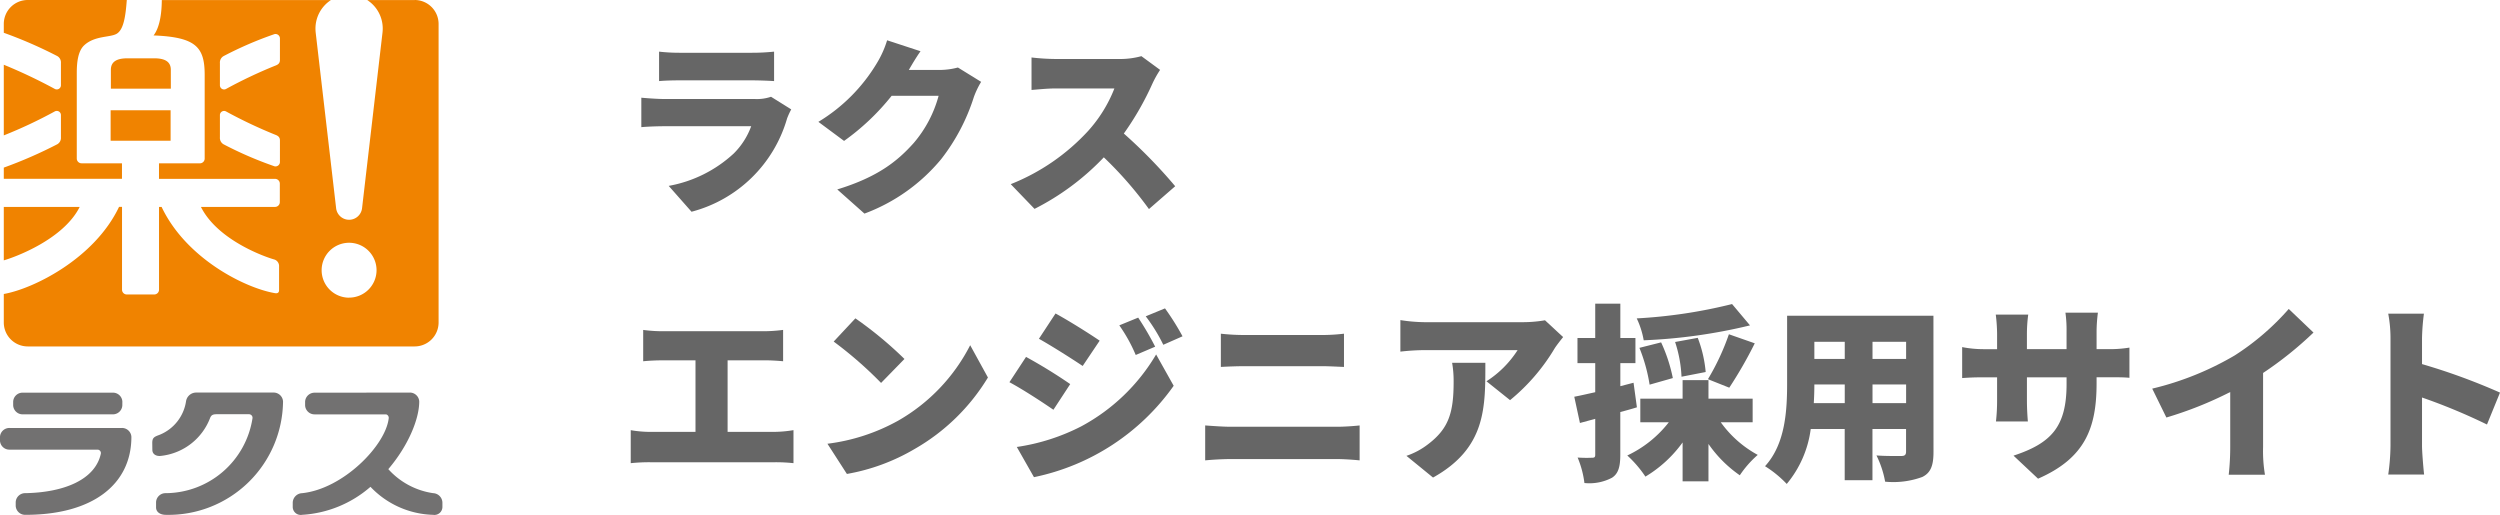
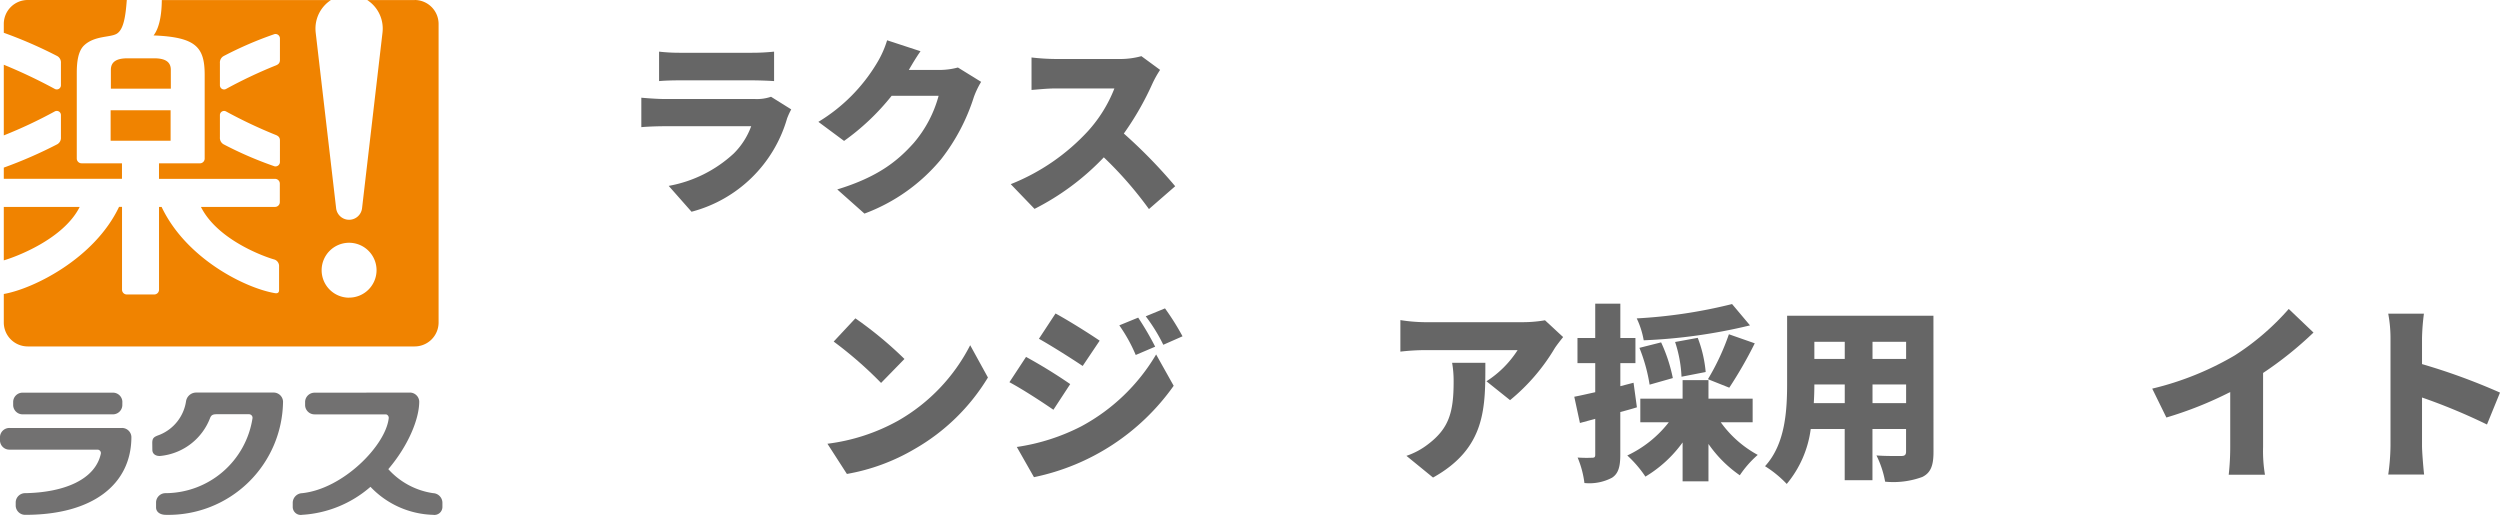
<svg xmlns="http://www.w3.org/2000/svg" width="291.355" height="60" viewBox="0 0 291.355 60">
  <g id="グループ_295" data-name="グループ 295" transform="translate(-588.526 -544.137)">
    <g id="グループ_279" data-name="グループ 279">
      <path id="パス_694" data-name="パス 694" d="M601.419,560.542h6.99v-3.558h-6.99Zm1.322,2.627H598.03a.557.557,0,0,1-.556-.556v-9.978c0-1.2.132-2.539.867-3.221,1.224-1.136,3.01-.893,3.776-1.337.816-.474,1.044-2.024,1.186-3.94H591.75a2.79,2.79,0,0,0-2.782,2.783v1.038a51.24,51.24,0,0,1,6.24,2.718.858.858,0,0,1,.419.807v2.587a.484.484,0,0,1-.716.43,61.048,61.048,0,0,0-5.943-2.818v8.235a54.105,54.105,0,0,0,5.943-2.795.484.484,0,0,1,.716.429v2.587a.857.857,0,0,1-.419.807,51.815,51.815,0,0,1-6.24,2.726v1.306h13.773Zm5.693-10.9c0-1.012-.791-1.337-1.943-1.337h-3.1c-1.152,0-1.943.325-1.943,1.337v2.2h6.989Zm-10.619,15.982h-8.847v6.228C590.323,574.091,595.929,572.021,597.815,568.247Zm39.042-24.11H631.32a3.95,3.95,0,0,1,1.81,3.333,4.237,4.237,0,0,1-.027.467l-2.38,20.443a1.521,1.521,0,0,1-3.026,0l-2.379-20.443a4.238,4.238,0,0,1-.026-.467,3.949,3.949,0,0,1,1.809-3.333H607.384c-.019,2.2-.443,3.459-.96,4.125,4.947.2,5.956,1.358,5.956,4.609v9.742a.558.558,0,0,1-.556.556h-4.769v1.808H620.58a.558.558,0,0,1,.557.556v2.157a.559.559,0,0,1-.557.557h-8.637c1.9,3.794,7.246,5.762,8.563,6.131a.8.8,0,0,1,.544.812v2.745c0,.259-.119.424-.491.361-3.427-.583-10.328-3.995-13.2-10.049h-.3V577.9a.557.557,0,0,1-.556.556h-3.2a.557.557,0,0,1-.556-.556v-9.655H602.4c-2.862,6.033-9.99,9.553-13.432,10.154v3.33a2.79,2.79,0,0,0,2.782,2.782h45.107a2.79,2.79,0,0,0,2.783-2.782V546.92A2.791,2.791,0,0,0,636.857,544.137Zm-15.707,18.84a.521.521,0,0,1-.619.541,43.075,43.075,0,0,1-5.958-2.573.856.856,0,0,1-.418-.807v-2.587a.484.484,0,0,1,.717-.429,54.76,54.76,0,0,0,5.721,2.709c.371.133.557.311.557.665Zm0-11.852c0,.354-.186.533-.557.665a54.591,54.591,0,0,0-5.721,2.71.485.485,0,0,1-.717-.43v-2.587a.857.857,0,0,1,.418-.807,42.926,42.926,0,0,1,5.958-2.572.521.521,0,0,1,.619.541Zm8.06,27.7a3.2,3.2,0,1,1,3.2-3.2A3.2,3.2,0,0,1,629.21,578.823Z" fill="#f08300" />
      <g id="グループ_278" data-name="グループ 278">
        <g id="グループ_277" data-name="グループ 277">
          <path id="パス_695" data-name="パス 695" d="M602.782,591.388a1.1,1.1,0,0,1-1.139,1.037H591.2a1.1,1.1,0,0,1-1.139-1.037v-.452A1.094,1.094,0,0,1,591.2,589.9h10.447a1.094,1.094,0,0,1,1.139,1.036Z" fill="#727171" />
          <path id="パス_696" data-name="パス 696" d="M591.492,601.611c4.545-.087,8.115-1.594,8.779-4.566a.4.4,0,0,0-.407-.506h-10.2a1.094,1.094,0,0,1-1.139-1.037v-.451a1.094,1.094,0,0,1,1.139-1.037H602.7a1.094,1.094,0,0,1,1.139,1.037c0,5.554-4.533,9.085-12.343,9.085a1.1,1.1,0,0,1-1.14-1.038v-.451A1.1,1.1,0,0,1,591.492,601.611Z" fill="#727171" />
        </g>
        <path id="パス_697" data-name="パス 697" d="M613.772,592.412h3.769a.415.415,0,0,1,.406.507,10.3,10.3,0,0,1-10.093,8.693,1.1,1.1,0,0,0-1.14,1.036v.619c0,.57.513.87,1.14.87a13.36,13.36,0,0,0,13.658-13.213,1.1,1.1,0,0,0-1.139-1.037h-9.029a1.2,1.2,0,0,0-1.14,1.037,5.016,5.016,0,0,1-3.058,3.878c-.648.241-.875.335-.875.968l.01.79c0,.563.532.79,1.058.7a6.925,6.925,0,0,0,5.668-4.4C613.136,592.537,613.3,592.412,613.772,592.412Z" fill="#727171" />
        <path id="パス_698" data-name="パス 698" d="M639,601.611a8.709,8.709,0,0,1-5.22-2.8c2.293-2.687,3.605-5.807,3.605-7.885a1.094,1.094,0,0,0-1.138-1.037l-11.024.014a1.1,1.1,0,0,0-1.139,1.036v.452a1.1,1.1,0,0,0,1.139,1.037h8.3a.42.42,0,0,1,.3.493c-.395,3.183-5.34,8.2-10.095,8.693a1.132,1.132,0,0,0-1.086,1.085v.537a.934.934,0,0,0,1.086.9,13.328,13.328,0,0,0,7.974-3.265,10.442,10.442,0,0,0,7.3,3.265.933.933,0,0,0,1.084-.9V602.7A1.131,1.131,0,0,0,639,601.611Z" fill="#727171" />
      </g>
    </g>
    <g id="グループ_280" data-name="グループ 280">
      <path id="パス_699" data-name="パス 699" d="M680.253,557.945a15.743,15.743,0,0,1-11.134,10.869l-2.662-3.014a15.088,15.088,0,0,0,7.569-3.763,8.638,8.638,0,0,0,2.046-3.19H666.061c-.55,0-1.8.021-2.794.109v-3.431c1.012.088,2.046.153,2.794.153h10.474a5.1,5.1,0,0,0,1.848-.264l2.354,1.474A8.553,8.553,0,0,0,680.253,557.945ZM667.8,550.287h8.339a24.727,24.727,0,0,0,2.6-.132v3.433c-.616-.044-1.8-.088-2.641-.088H667.8c-.748,0-1.8.022-2.464.088v-3.433A21.1,21.1,0,0,0,667.8,550.287Z" fill="#666" />
      <path id="パス_700" data-name="パス 700" d="M694.442,552.289h3.542a8.3,8.3,0,0,0,2.179-.285l2.706,1.672a9.872,9.872,0,0,0-.858,1.8,23.054,23.054,0,0,1-3.806,7.217,21.153,21.153,0,0,1-8.934,6.337l-3.168-2.816c4.752-1.452,7.041-3.323,8.911-5.413a14.09,14.09,0,0,0,2.9-5.5H692.44a27.311,27.311,0,0,1-5.545,5.259l-2.993-2.222a19.961,19.961,0,0,0,6.844-6.888,11.515,11.515,0,0,0,1.166-2.618l3.894,1.277C695.3,550.816,694.772,551.718,694.442,552.289Z" fill="#666" />
      <path id="パス_701" data-name="パス 701" d="M722.823,553.9A34.035,34.035,0,0,1,719.5,559.7a58.73,58.73,0,0,1,5.985,6.14l-3.058,2.662a43.76,43.76,0,0,0-5.259-6.029,29.5,29.5,0,0,1-8.075,6.007L706.32,565.6a24.541,24.541,0,0,0,9-6.183,16.134,16.134,0,0,0,3.081-4.973h-6.843c-.99,0-2.2.132-2.816.176v-3.785a26.115,26.115,0,0,0,2.816.177h7.349a9.3,9.3,0,0,0,2.64-.33l2.179,1.6A12.236,12.236,0,0,0,722.823,553.9Z" fill="#666" />
-       <path id="パス_702" data-name="パス 702" d="M665.709,582.739h11.926a17.89,17.89,0,0,0,2.156-.154v3.653c-.7-.066-1.519-.11-2.156-.11h-4.313v8.339h5.5a14.225,14.225,0,0,0,2.178-.2v3.849a18.98,18.98,0,0,0-2.178-.109h-14.5a20.9,20.9,0,0,0-2.289.109V594.27a13.6,13.6,0,0,0,2.289.2h5.259v-8.339h-3.873c-.682,0-1.65.044-2.223.11v-3.653A17.183,17.183,0,0,0,665.709,582.739Z" fill="#666" />
      <path id="パス_703" data-name="パス 703" d="M693.188,593.169a21.26,21.26,0,0,0,8.405-8.8l2.068,3.763a23.782,23.782,0,0,1-8.559,8.34,23.474,23.474,0,0,1-7.877,2.9l-2.267-3.52A22.663,22.663,0,0,0,693.188,593.169Zm.748-7.2-2.728,2.795a45.885,45.885,0,0,0-5.523-4.82l2.53-2.706A44.489,44.489,0,0,1,693.936,585.974Z" fill="#666" />
      <path id="パス_704" data-name="パス 704" d="M713.251,588.9l-1.958,2.992c-1.342-.924-3.564-2.376-5.127-3.212l1.937-2.949A59.884,59.884,0,0,1,713.251,588.9Zm1.32,4.906a22.454,22.454,0,0,0,8.692-8.361l2.046,3.653a26.49,26.49,0,0,1-16.282,10.649l-2-3.52A23.914,23.914,0,0,0,714.571,593.807Zm2.113-9.967-1.98,2.948c-1.321-.88-3.565-2.31-5.1-3.169l1.936-2.948C713.075,581.507,715.43,582.982,716.684,583.84Zm6.469.7-2.267.968a18.3,18.3,0,0,0-1.914-3.454l2.2-.9A33.929,33.929,0,0,1,723.153,584.544Zm3.19-1.211-2.244.99A19.6,19.6,0,0,0,722.053,581l2.244-.924A29.6,29.6,0,0,1,726.343,583.333Z" fill="#666" />
-       <path id="パス_705" data-name="パス 705" d="M731.995,593.873h12.322c.792,0,1.848-.066,2.662-.154v4.071c-.858-.089-1.98-.154-2.662-.154H731.995c-.9,0-2.134.065-3.015.154v-4.071C729.905,593.785,731.093,593.873,731.995,593.873Zm1.628-10.693h8.934a21.618,21.618,0,0,0,2.6-.154V586.9c-.66-.023-1.8-.089-2.6-.089h-8.912c-.88,0-2.046.044-2.838.089v-3.873A25.249,25.249,0,0,0,733.623,583.18Z" fill="#666" />
      <path id="パス_706" data-name="パス 706" d="M769.705,584.741a23,23,0,0,1-5.193,6.03l-2.75-2.2a11.967,11.967,0,0,0,3.63-3.631H754.523a26.407,26.407,0,0,0-2.794.176v-3.674a19.259,19.259,0,0,0,2.794.242h11.419a15.1,15.1,0,0,0,2.641-.221l2.112,1.959C770.431,583.752,769.925,584.39,769.705,584.741Zm-14.17,15.051-3.1-2.53a8.573,8.573,0,0,0,2.508-1.343c2.442-1.847,2.992-3.718,2.992-7.3a12.533,12.533,0,0,0-.176-2.2h3.873C761.63,591.585,761.74,596.337,755.535,599.792Z" fill="#666" />
      <path id="パス_707" data-name="パス 707" d="M779.295,591.607c-.638.2-1.276.374-1.936.55v4.973c0,1.386-.22,2.2-.968,2.684a5.674,5.674,0,0,1-3.213.616,11.261,11.261,0,0,0-.792-2.97,15.284,15.284,0,0,0,1.7.022c.264,0,.352-.067.352-.352v-4.181l-1.783.484-.66-3.059c.7-.132,1.54-.329,2.443-.527v-3.389h-2.069v-2.927h2.069v-4h2.926v4h1.76v2.927h-1.76v2.685l1.54-.4Zm9.77,1.738a12.8,12.8,0,0,0,4.312,3.807,11.886,11.886,0,0,0-2.09,2.376,14.4,14.4,0,0,1-3.653-3.653v4.357H784.62V595.7a14.559,14.559,0,0,1-4.334,3.983,13.345,13.345,0,0,0-2.113-2.464,13.266,13.266,0,0,0,4.841-3.873h-3.323v-2.75h4.929v-2.156h3.014v2.156h5.149v2.75Zm3.41-11.287a63.286,63.286,0,0,1-12.388,1.738,9.781,9.781,0,0,0-.814-2.553,58.8,58.8,0,0,0,11.112-1.671Zm-11.7,6.908a19.58,19.58,0,0,0-1.188-4.29l2.53-.639a18.678,18.678,0,0,1,1.364,4.16Zm3.718-.924a14.858,14.858,0,0,0-.748-4.049l2.64-.483a14.581,14.581,0,0,1,.925,3.982Zm3.08.286a27.792,27.792,0,0,0,2.443-5.236l3.014,1.056a49.492,49.492,0,0,1-2.97,5.171Z" fill="#666" />
      <path id="パス_708" data-name="パス 708" d="M813.859,596.822c0,1.583-.33,2.42-1.3,2.9a9.82,9.82,0,0,1-4.335.551,11.332,11.332,0,0,0-1.012-3.059c1.078.088,2.508.065,2.9.065s.55-.131.55-.505v-2.641h-3.916V600.1h-3.235v-5.963h-3.96a12.489,12.489,0,0,1-2.795,6.4,12.865,12.865,0,0,0-2.53-2.068c2.4-2.618,2.574-6.579,2.574-9.682v-7.854h17.053Zm-10.342-5.7v-2.178h-3.542q0,1.021-.066,2.178Zm-3.542-7.151v2h3.542v-2Zm10.693,0h-3.916v2h3.916Zm0,7.151v-2.178h-3.916v2.178Z" fill="#666" />
-       <path id="パス_709" data-name="パス 709" d="M826.045,599.924l-2.86-2.685c4.4-1.452,6.183-3.366,6.183-8.338v-.792h-4.62v2.662c0,1.078.065,1.936.109,2.486h-3.718a21.462,21.462,0,0,0,.132-2.486v-2.662h-1.584c-1.188,0-1.849.044-2.487.088v-3.609a13.038,13.038,0,0,0,2.487.242h1.584V583a19.163,19.163,0,0,0-.154-2.2H824.9a17.176,17.176,0,0,0-.153,2.223v1.8h4.62v-2.068a14.379,14.379,0,0,0-.132-2.179h3.785a17.652,17.652,0,0,0-.154,2.179v2.068h1.166a14.121,14.121,0,0,0,2.662-.176v3.52c-.616-.065-1.386-.065-2.64-.065h-1.188v.7C832.867,594.028,831.524,597.526,826.045,599.924Z" fill="#666" />
-       <path id="パス_710" data-name="パス 710" d="M848.969,585.556a29.546,29.546,0,0,0,6.293-5.413l2.883,2.751a42.433,42.433,0,0,1-5.875,4.709v8.669a16.438,16.438,0,0,0,.22,3.19h-4.225a29.462,29.462,0,0,0,.176-3.19v-6.448A43.579,43.579,0,0,1,841,592.795l-1.65-3.366A34.907,34.907,0,0,0,848.969,585.556Z" fill="#666" />
+       <path id="パス_710" data-name="パス 710" d="M848.969,585.556a29.546,29.546,0,0,0,6.293-5.413l2.883,2.751a42.433,42.433,0,0,1-5.875,4.709v8.669a16.438,16.438,0,0,0,.22,3.19h-4.225a29.462,29.462,0,0,0,.176-3.19v-6.448A43.579,43.579,0,0,1,841,592.795l-1.65-3.366A34.907,34.907,0,0,0,848.969,585.556" fill="#666" />
      <path id="パス_711" data-name="パス 711" d="M867.119,583.554a15.368,15.368,0,0,0-.264-2.86h4.159a26.134,26.134,0,0,0-.221,2.86v3.015a72.406,72.406,0,0,1,9.088,3.322l-1.518,3.719a68.464,68.464,0,0,0-7.57-3.147v5.654c0,.594.133,2.332.243,3.323h-4.181a24.7,24.7,0,0,0,.264-3.323Z" fill="#666" />
    </g>
  </g>
</svg>